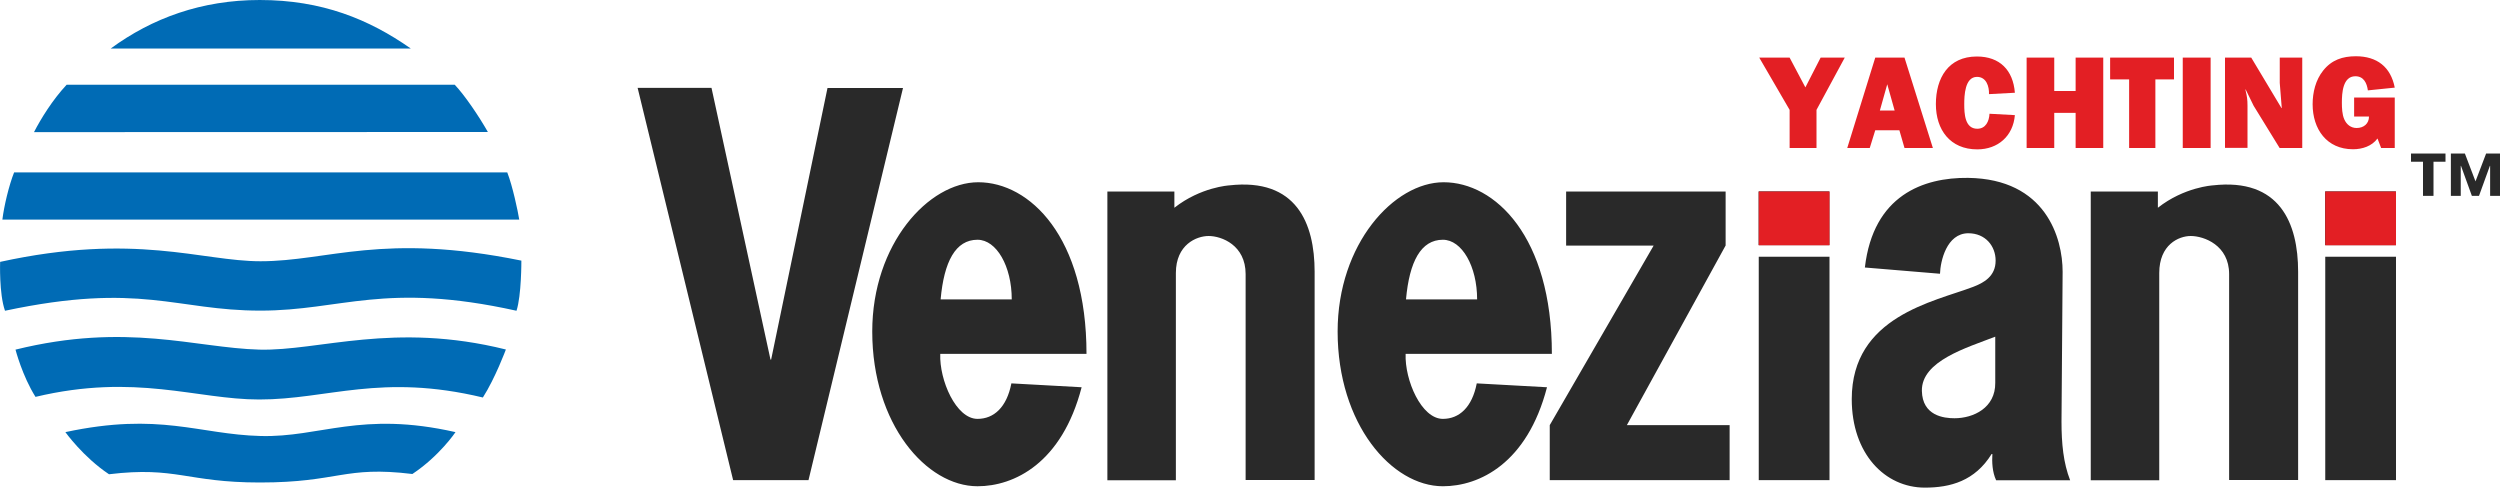
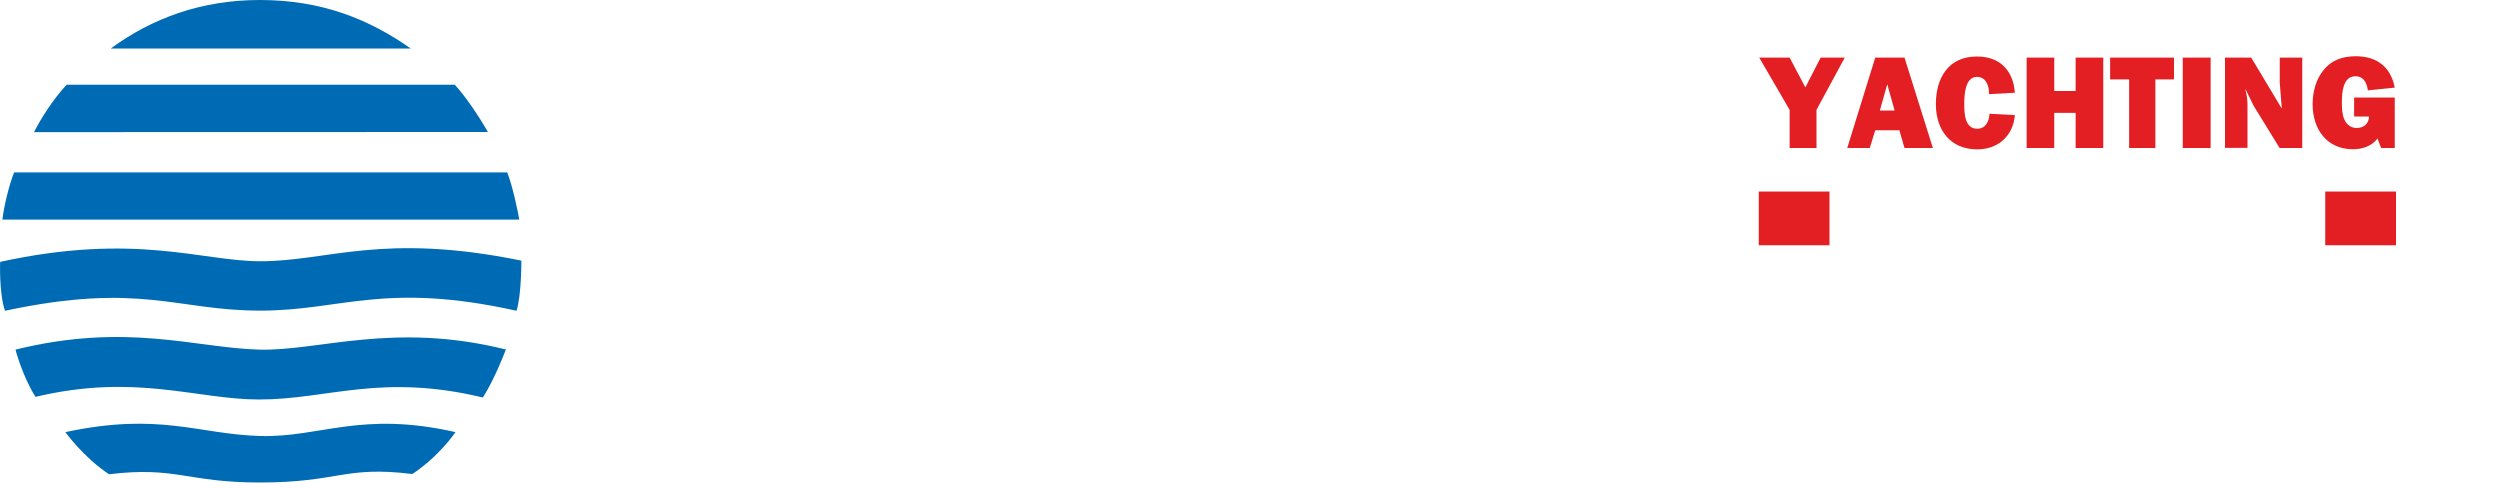
<svg xmlns="http://www.w3.org/2000/svg" width="200" height="39" viewBox="0 0 200 39">
  <path fill="#006BB5" d="M2.72 10.57C3.27 9.5 4.2 7.99 5.33 6.78h31.05c.79.83 1.93 2.51 2.65 3.78l-36.31.01zM.19 17.57c.13-1.08.53-2.76.94-3.78h39.45c.43 1.1.85 3.1.96 3.78H.19zM20.83 24.85c-6.78 0-9.56-2.3-20.43.01-.48-1.35-.39-3.91-.39-3.91 10.84-2.37 16.1-.05 20.83-.05 5.41 0 9.76-2.32 20.87-.05 0 0 .01 2.79-.39 4.01-10.57-2.34-13.98-.01-20.49-.01M20.74 31.96c-5.03 0-9.88-2.12-17.9-.21-1.06-1.68-1.6-3.78-1.6-3.78 8.92-2.2 14.36-.14 19.51 0 4.78.12 10.73-2.25 19.72-.01 0 0-.85 2.29-1.84 3.84-8.17-1.96-12.4.16-17.89.16" />
-   <path fill="#292929" d="M64.68 38.41h-6.03L51.01 7.03h5.91l4.72 21.74h.05L66.2 7.04h6.04M80.94 23.95c0-2.65-1.22-4.77-2.74-4.77-1.76 0-2.68 1.75-2.95 4.77h5.69zm-5.72 4.36c-.08 2.1 1.26 5.2 2.98 5.2 1.31 0 2.34-.93 2.71-2.84l5.62.31c-1.58 6.08-5.4 7.92-8.33 7.92-4.08 0-8.42-4.96-8.42-12.38 0-7.01 4.51-11.94 8.48-11.94 4.11 0 8.66 4.35 8.66 13.73h-11.7zM118.17 23.95c0-2.65-1.22-4.77-2.74-4.77-1.76 0-2.68 1.75-2.95 4.77h5.69zm-5.72 4.36c-.08 2.1 1.26 5.2 2.98 5.2 1.31 0 2.34-.93 2.71-2.84l5.62.31c-1.58 6.08-5.4 7.92-8.33 7.92-4.08 0-8.42-4.96-8.42-12.38 0-7.01 4.51-11.94 8.48-11.94 4.11 0 8.66 4.35 8.66 13.73h-11.7zM88.58 15.32h5.37v1.3c2.11-1.66 4.39-1.79 4.39-1.79 5.37-.61 6.83 3.03 6.83 6.91V38.4h-5.52V21.93c0-2.32-1.92-3.05-2.96-3.05-.97 0-2.62.69-2.62 2.96v16.58h-5.48v-23.1zM167.26 15.32h5.37v1.3c2.11-1.66 4.39-1.79 4.39-1.79 5.37-.61 6.83 3.03 6.83 6.91V38.4h-5.52V21.93c0-2.32-2.02-3.05-3.07-3.05-.96 0-2.52.69-2.52 2.96v16.58h-5.48v-23.1zM123.98 34.01l8.31-14.36h-7v-4.33h12.76v4.32l-7.9 14.37h8.22v4.4h-14.39M146.35 19.61h-5.66v-4.3h5.66v4.3zm-5.65.93h5.66v17.87h-5.66V20.54zM191.67 19.61h-5.66v-4.3h5.66v4.3zm-5.65.93h5.66v17.87h-5.66V20.54zM159.63 26.93c-2.29.89-5.92 1.94-5.88 4.34.04 2 1.77 2.19 2.61 2.19 1.51 0 3.28-.83 3.26-2.83v-3.7zm5.29 6.8c0 1.76.15 3.3.69 4.69h-5.92c-.31-.66-.34-1.47-.3-2.1h-.06c-1.34 2.16-3.3 2.69-5.34 2.69-3.2 0-5.85-2.71-5.85-7.08 0-6.62 6.58-7.79 9.71-8.98.83-.32 1.8-.83 1.8-2.1 0-1.16-.81-2.19-2.19-2.19-1.74.01-2.23 2.25-2.26 3.24l-6.01-.5c.67-5.78 4.68-7.21 8.25-7.17 6.23.08 7.57 4.81 7.57 7.51l-.09 11.99z" />
  <path fill="#006BB5" d="M32.86 3.88C29.52 1.54 25.76 0 20.78 0c-4.65 0-8.61 1.45-11.92 3.88h24zM20.79 38.6c-5.86 0-6.68-1.31-12.07-.66-2.07-1.38-3.49-3.37-3.49-3.37 7.57-1.62 10.66.18 15.61.31 4.78.13 8.02-2.03 15.6-.31 0 0-1.27 1.9-3.45 3.35-5.48-.67-5.88.68-12.2.68" />
  <path fill="#E31F24" d="M140.7 15.32h5.66v4.3h-5.66zM186.02 15.32h5.66v4.3h-5.66zM145.32 8.79v3.05h-2.15V8.79l-2.43-4.18h2.43l1.26 2.38 1.22-2.38h1.93M151.57 8.84l-.59-2.1-.59 2.1h1.18zm.38 1.58h-1.93l-.44 1.42h-1.8l2.24-7.23h2.34l2.27 7.23h-2.27l-.41-1.42zM161.19 9.21c-.14 1.67-1.35 2.74-3.01 2.74-2.17 0-3.31-1.57-3.31-3.62 0-2.09 1-3.81 3.28-3.81 1.84 0 2.9 1.1 3.04 2.9l-2.07.11c.02-.61-.21-1.38-.96-1.38-.98 0-1.02 1.51-1.02 2.19 0 .73.04 1.96 1.04 1.96.68 0 .95-.6.98-1.2l2.03.11zM168.26 11.84h-2.21V9.03h-1.71v2.81h-2.21V4.61h2.21v2.67h1.71V4.61h2.21M172.43 11.84h-2.1V6.35h-1.52V4.61h5.11v1.74h-1.49M174.62 4.61h2.23v7.23h-2.23zM182.37 11.84l-2.08-3.38-.64-1.31-.02.02.02.08c.11.46.15.72.15 1.21v3.37H178V4.61h2.1l2.42 4.04.02-.02-.16-2V4.61h1.8v7.23h-1.81zM191.57 11.84h-1.08l-.29-.76c-.45.61-1.21.86-1.96.86-2.11 0-3.23-1.62-3.23-3.6 0-.95.24-1.94.84-2.69.68-.86 1.56-1.15 2.62-1.15 1.68 0 2.79.85 3.11 2.51l-2.15.22c-.08-.58-.33-1.13-1-1.13-1.02 0-1.08 1.37-1.08 2.11 0 .42.02.95.19 1.33.18.42.53.7.99.7.57 0 .99-.35.99-.92h-1.19V7.8h3.25v4.04z" />
-   <path fill="#292929" d="M199.21 15.67v-2.4h-.02l-.87 2.4h-.57l-.87-2.4h-.02v2.4h-.79v-3.39h1.12l.85 2.23.85-2.23H200v3.39h-.79zm-4.53-2.73v2.73h-.84v-2.73h-.96v-.66h2.76v.66h-.96z" />
</svg>